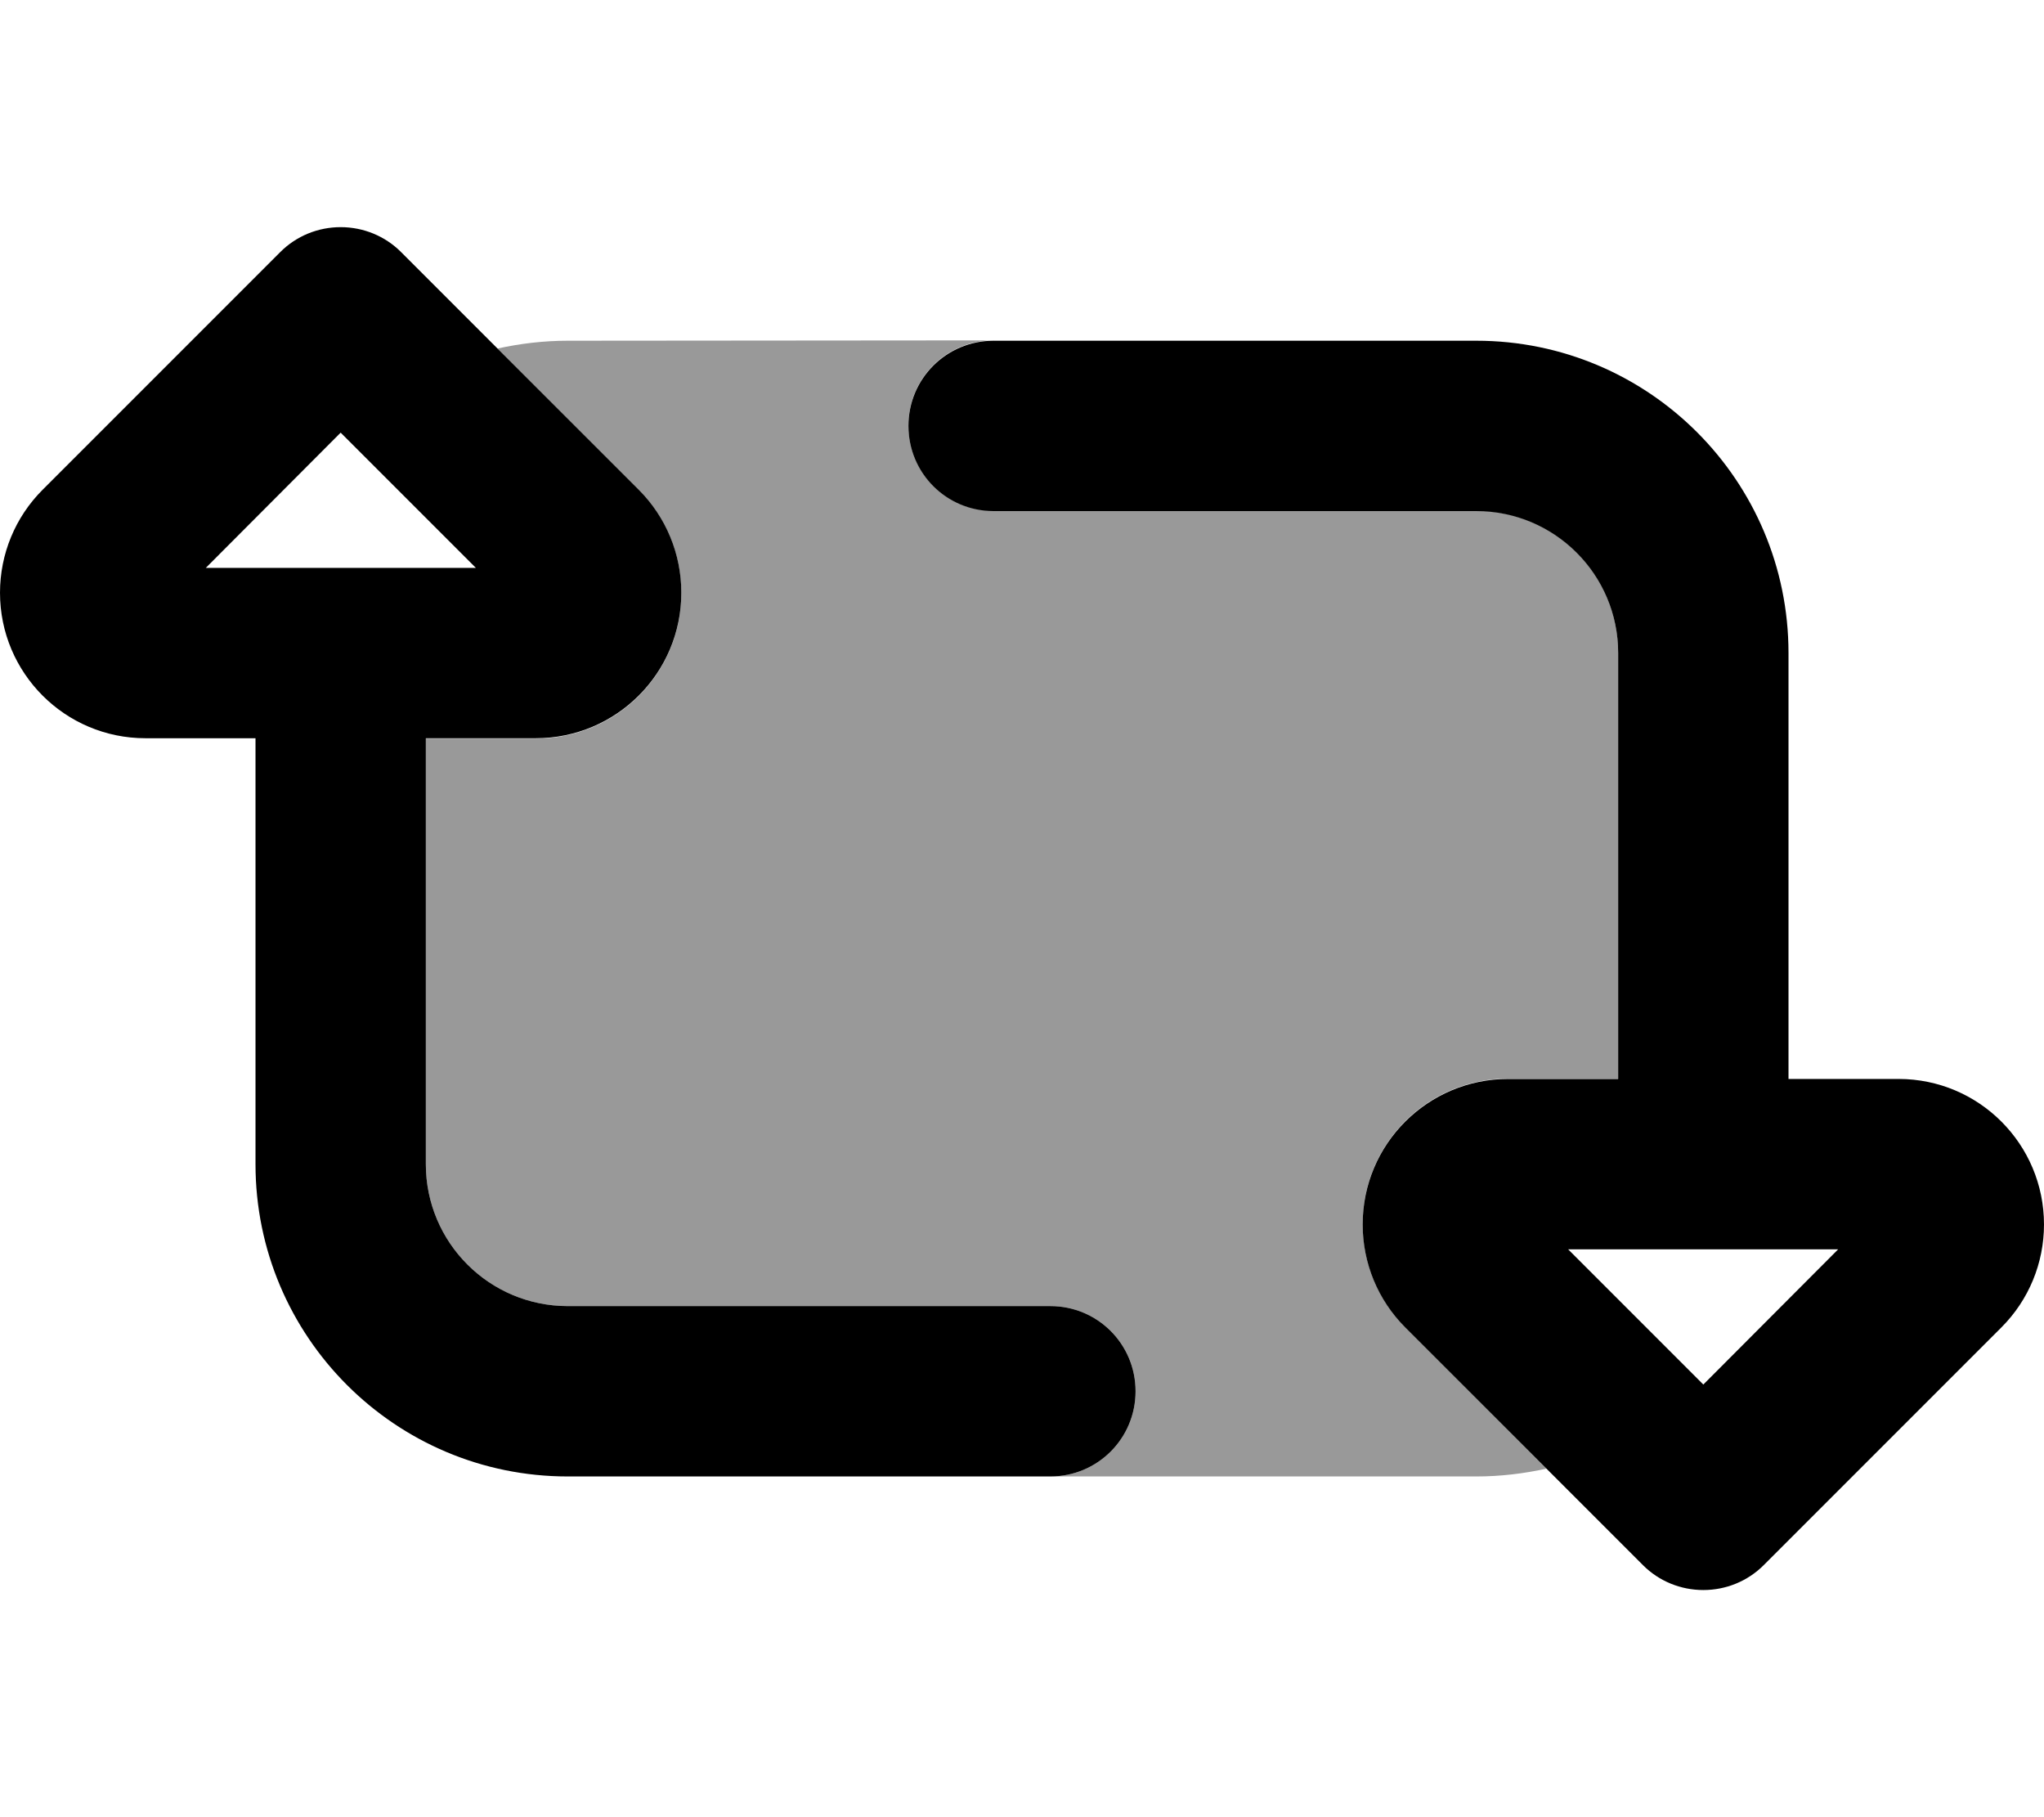
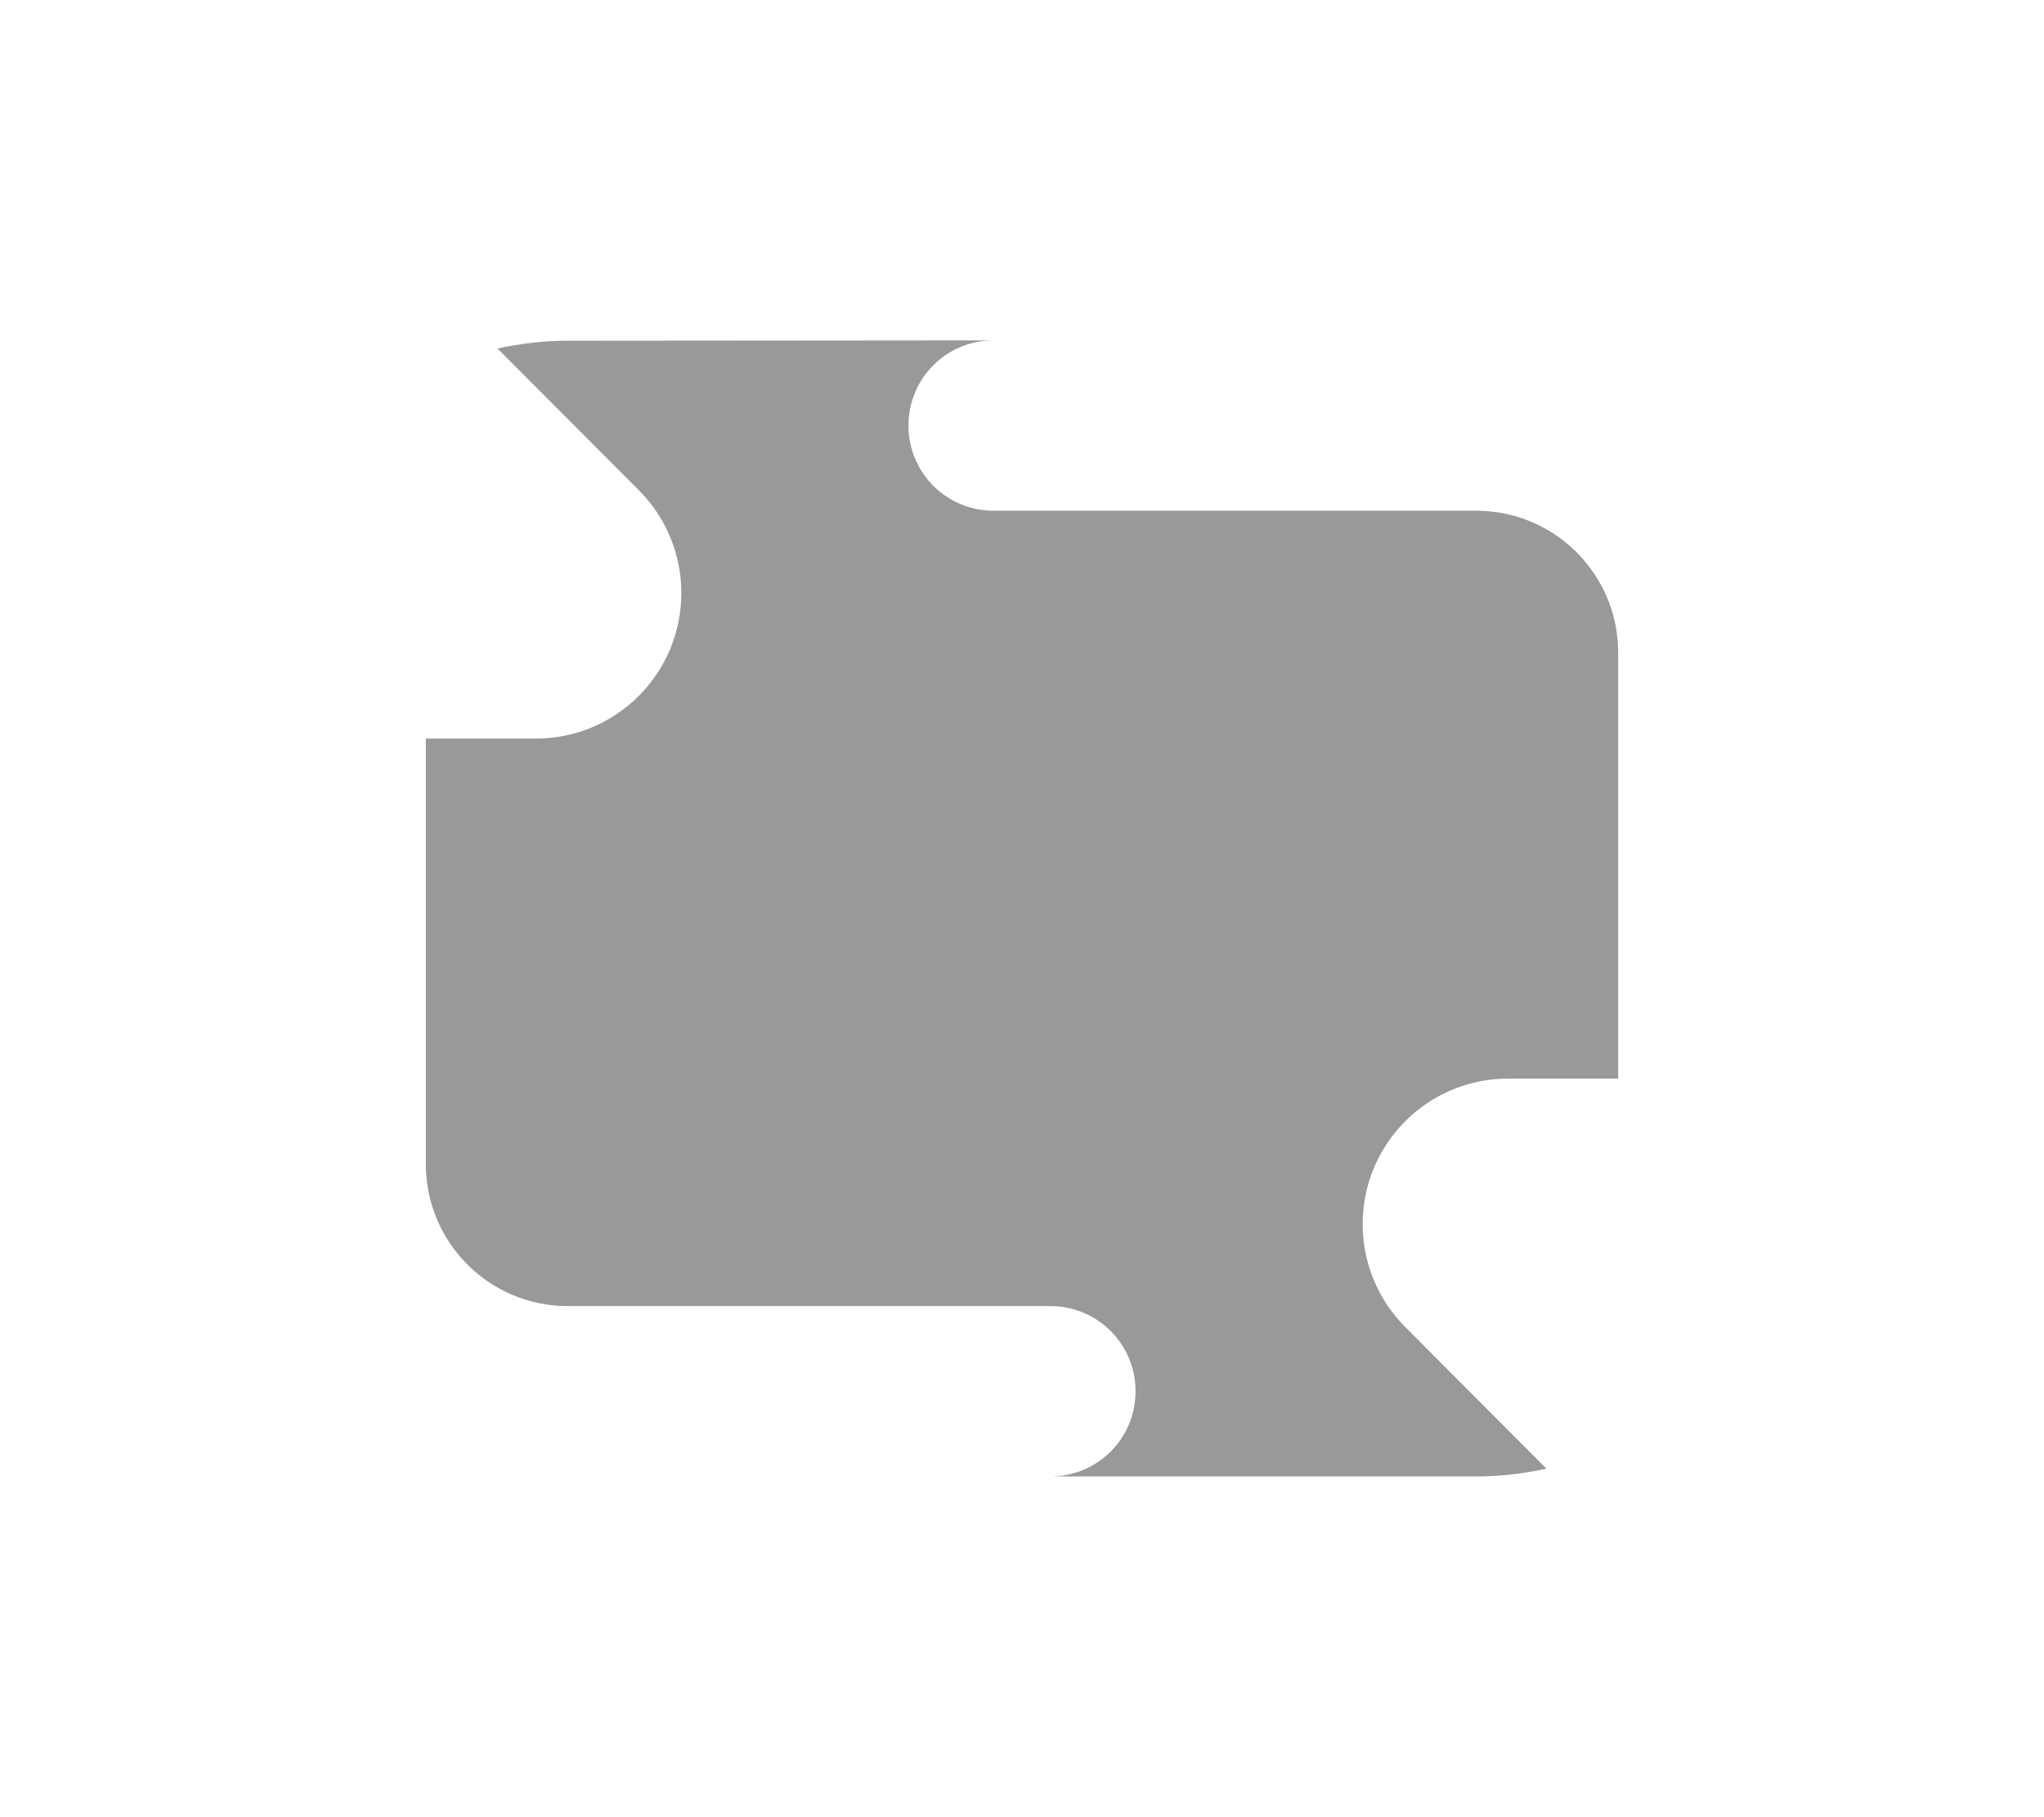
<svg xmlns="http://www.w3.org/2000/svg" viewBox="0 0 576 512">
  <defs>
    <style>.fa-secondary{opacity:.4}</style>
  </defs>
  <path class="fa-secondary" d="M120 208l0 120c0 22.1 17.9 40 40 40l136 0c13.3 0 24 10.7 24 24s-10.7 24-24 24l120 0c6.8 0 13.4-.8 19.8-2.2L396 373.9c-7.7-7.7-12-18.1-12-29c0-22.6 18.3-41 41-41l31 0 0-120c0-22.1-17.9-40-40-40l-136 0c-13.3 0-24-10.7-24-24s10.7-24 24-24L160 96c-6.8 0-13.4 .8-19.8 2.2L180 138.1c7.7 7.7 12 18.1 12 29c0 22.6-18.3 41-41 41l-31 0z" />
-   <path class="fa-primary" d="M120 208l31 0c22.6 0 41-18.3 41-41c0-10.9-4.3-21.3-12-29L113 71c-4.5-4.5-10.6-7-17-7s-12.5 2.5-17 7l-67 67c-7.7 7.7-12 18.1-12 29c0 22.6 18.3 41 41 41l31 0 0 120c0 48.6 39.4 88 88 88l136 0c13.3 0 24-10.7 24-24s-10.7-24-24-24l-136 0c-22.1 0-40-17.9-40-40l0-120zM96 121.9L134.1 160l-76.1 0L96 121.9zM504 304l0-120c0-48.6-39.4-88-88-88L280 96c-13.3 0-24 10.7-24 24s10.7 24 24 24l136 0c22.1 0 40 17.9 40 40l0 120-31 0c-22.6 0-41 18.3-41 41c0 10.9 4.3 21.3 12 29l67 67c4.5 4.5 10.6 7 17 7s12.5-2.5 17-7l67-67c7.7-7.7 12-18.1 12-29c0-22.6-18.3-41-41-41l-31 0zm-24 86.1L441.9 352l76.1 0L480 390.1z" />
</svg>